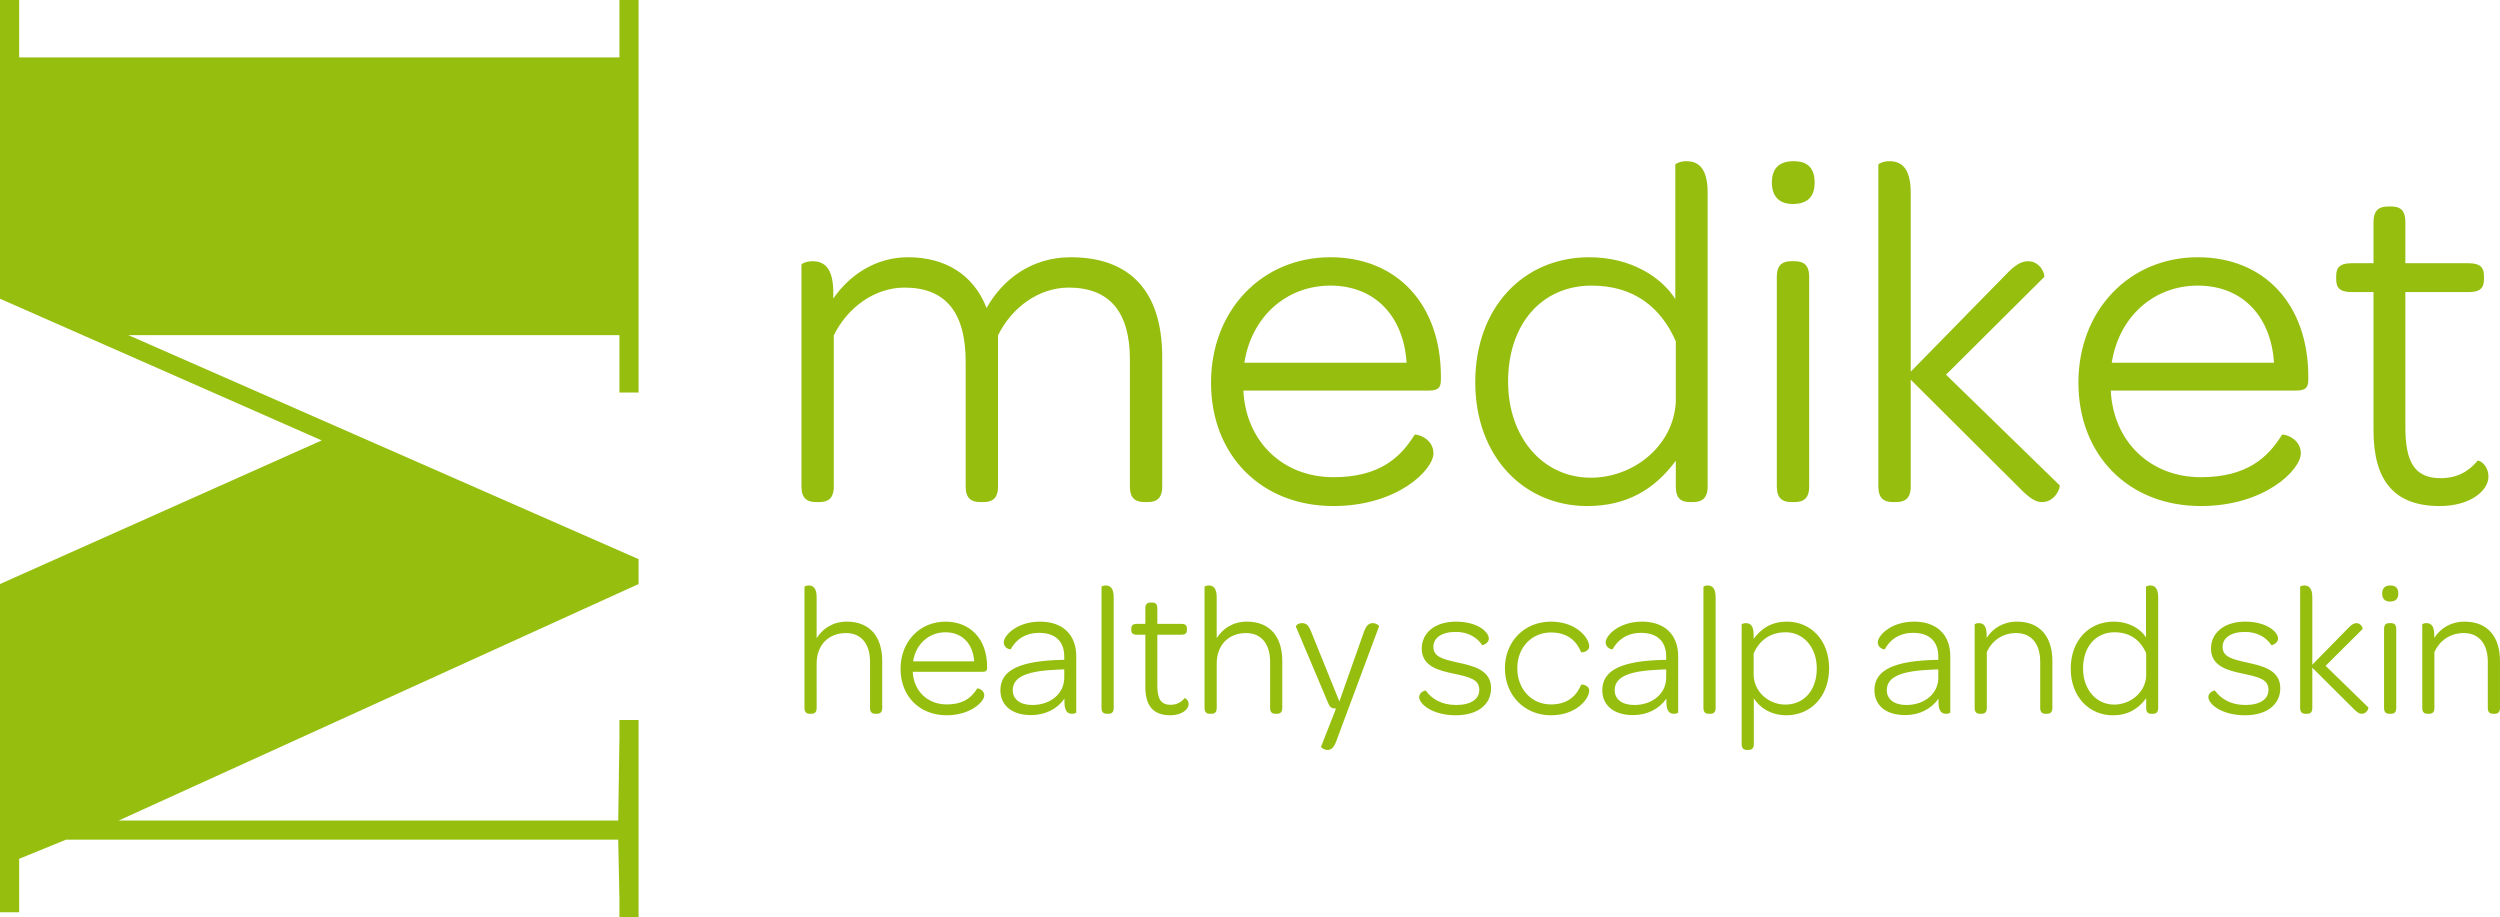
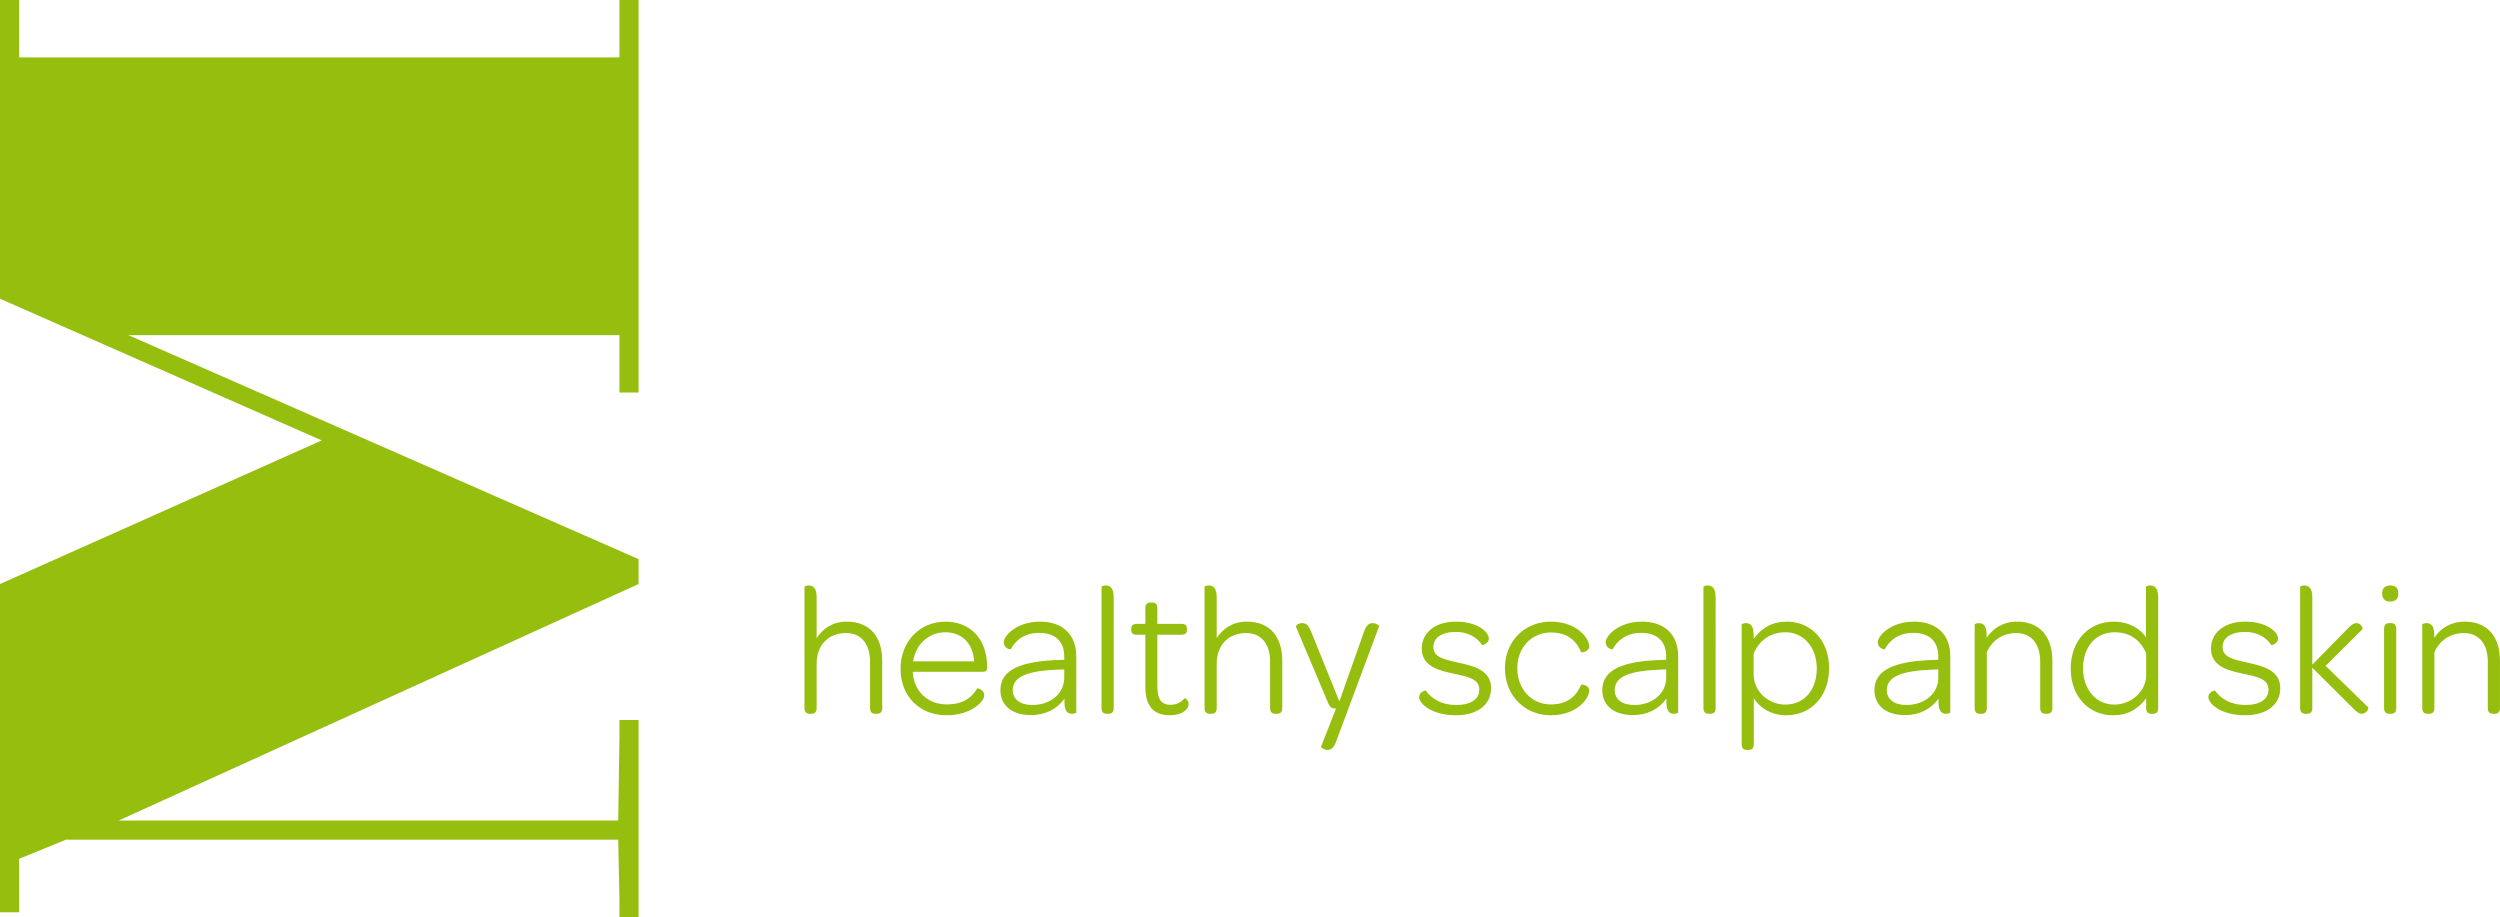
<svg xmlns="http://www.w3.org/2000/svg" version="1.1" id="Layer_1" x="0px" y="0px" width="239.799px" height="87.97px" viewBox="0 0 239.799 87.97" enable-background="new 0 0 239.799 87.97" xml:space="preserve">
  <g>
-     <path fill="#96BE0F" d="M161.746,15.461c-0.574,0-1.051,0.24-1.051,0.335v12.888c-1.337-2.101-4.248-4.009-8.258-4.009   c-6.301,0-10.931,4.82-10.931,11.98c0,7.207,4.724,11.885,10.74,11.885c3.771,0,6.443-1.575,8.497-4.344v2.482   c0,1.146,0.523,1.479,1.336,1.479h0.332c0.812,0,1.385-0.334,1.385-1.479v-28.21C163.797,15.987,162.795,15.461,161.746,15.461z    M160.744,38.518c-0.192,4.2-4.01,7.303-8.162,7.303c-4.583,0-7.927-3.867-7.927-9.214c0-5.488,3.198-9.211,8.021-9.211   c4.008,0,6.635,2.052,8.068,5.344V38.518z M102.698,24.675c-3.77,0-6.54,2.147-8.066,4.868c-1.24-3.199-3.96-4.868-7.542-4.868   c-3.054,0-5.585,1.669-7.162,3.961v-0.573c0-2.482-0.953-3.007-2.002-3.007c-0.573,0-1.05,0.239-1.05,0.334v21.289   c0,1.146,0.572,1.479,1.382,1.479h0.336c0.809,0,1.382-0.334,1.382-1.479V32.168c1.338-2.721,3.963-4.582,6.78-4.582   c3.915,0,5.871,2.337,5.871,7.111v11.981c0,1.146,0.573,1.479,1.384,1.479h0.333c0.814,0,1.385-0.334,1.385-1.479V32.168   c1.336-2.721,3.963-4.582,6.777-4.582c3.914,0,5.872,2.337,5.872,6.874v12.219c0,1.146,0.574,1.479,1.385,1.479h0.333   c0.812,0,1.385-0.334,1.385-1.479v-12.41C111.482,27.968,108.426,24.675,102.698,24.675z M127.617,24.675   c-6.588,0-11.456,5.107-11.456,12.027c0,6.97,4.821,11.838,11.739,11.838c6.16,0,9.597-3.484,9.597-5.059   c0-1.48-1.72-1.911-1.815-1.766c-1.335,2.146-3.339,4.058-7.781,4.058c-4.867,0-8.398-3.438-8.636-8.307h17.659   c0.955,0,1.288-0.19,1.288-1.05v-0.285C138.212,29.209,134.011,24.675,127.617,24.675z M119.359,34.794   c0.667-4.344,3.961-7.398,8.258-7.398c4.248,0,7.016,2.912,7.303,7.398H119.359z M186.662,35.939l9.404-9.355   c0.143-0.143-0.287-1.527-1.529-1.527c-0.621,0-1.24,0.334-2.098,1.242l-9.164,9.354V18.469c0-2.482-1.004-3.008-2.053-3.008   c-0.575,0-1.051,0.24-1.051,0.335v30.883c0,1.146,0.571,1.479,1.386,1.479h0.333c0.812,0,1.385-0.334,1.385-1.479V36.417   l10.595,10.549c0.908,0.907,1.431,1.193,2.005,1.193c1.29,0,1.814-1.479,1.67-1.624L186.662,35.939z M172.152,25.056h-0.335   c-0.812,0-1.386,0.334-1.386,1.48v20.143c0,1.146,0.574,1.479,1.386,1.479h0.335c0.81,0,1.383-0.334,1.383-1.479V26.536   C173.535,25.39,172.962,25.056,172.152,25.056z M210.816,24.675c-6.588,0-11.455,5.107-11.455,12.027   c0,6.97,4.82,11.838,11.739,11.838c6.159,0,9.595-3.484,9.595-5.059c0-1.48-1.717-1.911-1.813-1.766   c-1.336,2.146-3.34,4.058-7.781,4.058c-4.867,0-8.398-3.438-8.636-8.307h17.656c0.957,0,1.29-0.19,1.29-1.05v-0.285   C221.411,29.209,217.21,24.675,210.816,24.675z M202.559,34.794c0.667-4.344,3.961-7.398,8.258-7.398   c4.248,0,7.017,2.912,7.303,7.398H202.559z M237.643,44.197c-0.812,1.002-1.957,1.67-3.533,1.67c-2.528,0-3.389-1.574-3.389-4.916   V28.017h6.063c1.145,0,1.478-0.43,1.478-1.242v-0.287c0-0.811-0.333-1.24-1.478-1.24h-6.063v-3.961c0-1.145-0.525-1.48-1.336-1.48   h-0.333c-0.812,0-1.386,0.335-1.386,1.48v3.961h-2.1c-1.148,0-1.48,0.43-1.48,1.24v0.287c0,0.812,0.332,1.242,1.48,1.242h2.1v13.27   c0,4.722,1.908,7.253,6.35,7.253c3.006,0,4.675-1.527,4.675-2.815C238.69,44.532,237.737,44.102,237.643,44.197z M172.055,15.461   c-1.383,0-2.098,0.669-2.098,2.053c0,1.336,0.715,2.053,2.002,2.053c1.385,0,2.1-0.667,2.1-2.053   C174.059,16.13,173.393,15.461,172.055,15.461z" />
    <g>
      <g>
        <path fill="#96BE0F" d="M139.878,63.561c-1.581-0.343-2.386-0.593-2.386-1.511c0-0.845,0.752-1.437,2.154-1.437     c1.166,0,2.029,0.521,2.516,1.259c0.035,0.055,0.646-0.162,0.646-0.611c0-0.647-1.078-1.634-3.162-1.634     c-1.978,0-3.273,1.058-3.273,2.587c0,1.725,1.676,2.102,3.002,2.39c1.617,0.34,2.516,0.556,2.516,1.58     c0,0.861-0.791,1.438-2.21,1.438s-2.354-0.593-2.927-1.384c-0.036-0.035-0.63,0.144-0.63,0.63c0,0.645,1.239,1.741,3.522,1.741     c2.084,0,3.379-1.024,3.379-2.604C143.025,64.244,141.263,63.867,139.878,63.561z M148.756,60.667     c1.632,0,2.46,0.826,2.908,1.888c0.038,0.071,0.773-0.036,0.773-0.558c0-0.773-1.186-2.37-3.682-2.37     c-2.516,0-4.404,1.885-4.404,4.47c0,2.607,1.889,4.512,4.404,4.512c2.496,0,3.682-1.599,3.682-2.371     c0-0.521-0.735-0.629-0.773-0.557c-0.448,1.06-1.276,1.887-2.908,1.887c-1.852,0-3.218-1.475-3.218-3.471     C145.538,62.104,146.923,60.667,148.756,60.667z M131.689,59.769c-0.375,0-0.647,0.215-0.863,0.845l-2.354,6.667l-2.713-6.703     c-0.252-0.629-0.467-0.809-0.879-0.809c-0.416,0-0.594,0.27-0.576,0.342l3.125,7.401c0.162,0.36,0.324,0.45,0.721,0.45     l-1.438,3.667c-0.018,0.054,0.286,0.306,0.609,0.306c0.305,0,0.592-0.146,0.828-0.773l4.132-11.086     C132.298,60.02,132.012,59.769,131.689,59.769z M90.693,59.627c-2.48,0-4.313,1.92-4.313,4.525c0,2.625,1.814,4.456,4.42,4.456     c2.319,0,3.61-1.312,3.61-1.904c0-0.559-0.644-0.717-0.679-0.664c-0.502,0.808-1.26,1.527-2.931,1.527     c-1.833,0-3.163-1.293-3.25-3.126h6.648c0.358,0,0.483-0.073,0.483-0.396v-0.106C94.681,61.333,93.1,59.627,90.693,59.627z      M87.585,63.435c0.251-1.636,1.491-2.787,3.108-2.787c1.598,0,2.642,1.098,2.748,2.787H87.585z M81.225,59.627     c-1.348,0-2.299,0.663-2.894,1.578v-3.915c0-0.935-0.376-1.133-0.772-1.133c-0.214,0-0.395,0.09-0.395,0.125v11.626     c0,0.432,0.216,0.558,0.522,0.558h0.125c0.305,0,0.521-0.126,0.521-0.558V63.65c0-1.777,1.133-2.928,2.822-2.928     c1.438,0,2.3,1.023,2.3,2.748v4.438c0,0.432,0.215,0.558,0.521,0.558H84.1c0.306,0,0.522-0.126,0.522-0.558v-4.511     C84.622,61.134,83.489,59.627,81.225,59.627z M119.598,59.627c-1.347,0-2.301,0.663-2.893,1.578v-3.915     c0-0.935-0.377-1.133-0.773-1.133c-0.216,0-0.393,0.09-0.393,0.125v11.626c0,0.432,0.216,0.558,0.52,0.558h0.125     c0.305,0,0.522-0.126,0.522-0.558V63.65c0-1.777,1.133-2.928,2.821-2.928c1.437,0,2.301,1.023,2.301,2.748v4.438     c0,0.432,0.215,0.558,0.521,0.558h0.125c0.307,0,0.522-0.126,0.522-0.558v-4.511C122.995,61.134,121.861,59.627,119.598,59.627z      M106.053,56.158c-0.216,0-0.396,0.09-0.396,0.125v11.626c0,0.432,0.216,0.558,0.522,0.558h0.125     c0.306,0,0.522-0.126,0.522-0.558V57.291C106.826,56.356,106.449,56.158,106.053,56.158z M113.616,66.974     c-0.306,0.378-0.738,0.629-1.33,0.629c-0.951,0-1.275-0.593-1.275-1.851v-4.869h2.283c0.431,0,0.557-0.161,0.557-0.467v-0.109     c0-0.304-0.126-0.466-0.557-0.466h-2.283v-1.492c0-0.43-0.198-0.556-0.504-0.556h-0.125c-0.306,0-0.522,0.126-0.522,0.556v1.492     h-0.789c-0.433,0-0.558,0.162-0.558,0.466v0.109c0,0.306,0.125,0.467,0.558,0.467h0.789v4.996c0,1.778,0.718,2.729,2.391,2.729     c1.13,0,1.762-0.574,1.762-1.061C114.012,67.101,113.651,66.938,113.616,66.974z M99.765,59.627     c-2.265,0-3.486,1.363-3.486,1.974c0,0.63,0.664,0.702,0.664,0.684c0.47-0.879,1.35-1.581,2.731-1.581     c1.546,0,2.41,0.809,2.41,2.281v0.307h-0.181c-3.953,0.091-5.946,0.916-5.946,2.911c0,1.438,1.08,2.389,2.945,2.389     c1.365,0,2.516-0.592,3.198-1.581v0.323c0,0.936,0.342,1.133,0.737,1.133c0.216,0,0.397-0.09,0.397-0.126v-5.392     C103.234,60.883,101.939,59.627,99.765,59.627z M102.084,64.998c0,1.529-1.311,2.624-3.073,2.624     c-1.169,0-1.869-0.557-1.869-1.419c0-1.348,1.507-1.869,4.439-1.977l0.502-0.019V64.998z M226.611,60.344     c0.055-0.054-0.109-0.575-0.576-0.575c-0.231,0-0.466,0.125-0.789,0.468l-3.449,3.52v-6.466c0-0.935-0.377-1.133-0.773-1.133     c-0.215,0-0.396,0.09-0.396,0.125v11.626c0,0.432,0.217,0.558,0.523,0.558h0.123c0.309,0,0.523-0.126,0.523-0.558v-3.863     l3.987,3.971c0.341,0.341,0.538,0.45,0.755,0.45c0.485,0,0.684-0.558,0.631-0.611l-4.098-3.988L226.611,60.344z M215.582,63.561     c-1.58-0.343-2.391-0.593-2.391-1.511c0-0.845,0.756-1.437,2.156-1.437c1.166,0,2.029,0.521,2.516,1.259     c0.035,0.055,0.647-0.162,0.647-0.611c0-0.647-1.079-1.634-3.163-1.634c-1.979,0-3.27,1.058-3.27,2.587     c0,1.725,1.672,2.102,2.998,2.39c1.617,0.34,2.517,0.556,2.517,1.58c0,0.861-0.789,1.438-2.21,1.438     c-1.42,0-2.351-0.593-2.928-1.384c-0.035-0.035-0.629,0.144-0.629,0.63c0,0.645,1.238,1.741,3.521,1.741     c2.084,0,3.379-1.024,3.379-2.604C218.727,64.244,216.965,63.867,215.582,63.561z M229.324,59.769h-0.125     c-0.308,0-0.521,0.125-0.521,0.557v7.583c0,0.432,0.214,0.558,0.521,0.558h0.125c0.304,0,0.522-0.126,0.522-0.558v-7.583     C229.847,59.894,229.628,59.769,229.324,59.769z M157.502,59.627c-2.264,0-3.486,1.363-3.486,1.974     c0,0.63,0.664,0.702,0.664,0.684c0.467-0.879,1.35-1.581,2.732-1.581c1.545,0,2.408,0.809,2.408,2.281v0.307h-0.18     c-3.953,0.091-5.949,0.916-5.949,2.911c0,1.438,1.078,2.389,2.947,2.389c1.365,0,2.516-0.592,3.201-1.581v0.323     c0,0.936,0.339,1.133,0.734,1.133c0.217,0,0.396-0.09,0.396-0.126v-5.392C160.971,60.883,159.676,59.627,157.502,59.627z      M159.82,64.998c0,1.529-1.312,2.624-3.072,2.624c-1.168,0-1.869-0.557-1.869-1.419c0-1.348,1.508-1.869,4.438-1.977l0.504-0.019     V64.998z M236.401,59.627c-1.328,0-2.317,0.645-2.908,1.561V60.9c0-0.934-0.361-1.131-0.757-1.131     c-0.217,0-0.394,0.09-0.394,0.125v8.015c0,0.432,0.214,0.558,0.519,0.558h0.125c0.307,0,0.521-0.126,0.521-0.558v-5.371     c0.504-1.08,1.493-1.815,2.823-1.815c1.455,0,2.299,1.041,2.299,2.748v4.438c0,0.432,0.216,0.558,0.522,0.558h0.126     c0.304,0,0.521-0.126,0.521-0.558v-4.511C239.799,61.134,238.666,59.627,236.401,59.627z M229.289,56.158     c-0.521,0-0.793,0.252-0.793,0.772c0,0.503,0.271,0.772,0.754,0.772c0.521,0,0.793-0.252,0.793-0.772     S229.791,56.158,229.289,56.158z M163.789,56.158c-0.217,0-0.396,0.09-0.396,0.125v11.626c0,0.432,0.219,0.558,0.521,0.558h0.127     c0.305,0,0.521-0.126,0.521-0.558V57.291C164.562,56.356,164.186,56.158,163.789,56.158z M171.406,59.627     c-1.42,0-2.425,0.593-3.197,1.652V60.9c0-0.934-0.361-1.131-0.754-1.131c-0.216,0-0.396,0.09-0.396,0.125v11.483     c0,0.429,0.215,0.558,0.522,0.558h0.124c0.307,0,0.521-0.129,0.521-0.558v-4.403c0.485,0.825,1.582,1.635,3.109,1.635     c2.371,0,4.113-1.814,4.113-4.512C175.449,61.387,173.672,59.627,171.406,59.627z M171.247,67.584     c-1.618,0-3.038-1.257-3.038-2.892v-2.012c0.539-1.24,1.58-2.033,3.073-2.033c1.723,0,2.983,1.456,2.983,3.471     C174.266,66.184,173.06,67.584,171.247,67.584z M206.24,56.158c-0.215,0-0.396,0.09-0.396,0.125v4.852     c-0.501-0.79-1.598-1.507-3.108-1.507c-2.373,0-4.113,1.813-4.113,4.508c0,2.713,1.778,4.474,4.04,4.474     c1.42,0,2.428-0.593,3.198-1.635v0.935c0,0.432,0.199,0.558,0.506,0.558h0.125c0.307,0,0.52-0.126,0.52-0.558V57.291     C207.012,56.356,206.634,56.158,206.24,56.158z M205.861,64.837c-0.071,1.58-1.508,2.747-3.07,2.747     c-1.727,0-2.986-1.453-2.986-3.466c0-2.068,1.207-3.471,3.021-3.471c1.508,0,2.497,0.773,3.035,2.014V64.837z M193.467,59.627     c-1.328,0-2.32,0.645-2.909,1.561V60.9c0-0.934-0.36-1.131-0.757-1.131c-0.217,0-0.393,0.09-0.393,0.125v8.015     c0,0.432,0.213,0.558,0.518,0.558h0.127c0.306,0,0.521-0.126,0.521-0.558v-5.371c0.503-1.08,1.492-1.815,2.821-1.815     c1.456,0,2.301,1.041,2.301,2.748v4.438c0,0.432,0.215,0.558,0.521,0.558h0.126c0.304,0,0.521-0.126,0.521-0.558v-4.511     C196.863,61.134,195.73,59.627,193.467,59.627z M183.605,59.627c-2.265,0-3.488,1.363-3.488,1.974     c0,0.63,0.666,0.702,0.666,0.684c0.468-0.879,1.348-1.581,2.731-1.581c1.545,0,2.407,0.809,2.407,2.281v0.307h-0.18     c-3.952,0.091-5.947,0.916-5.947,2.911c0,1.438,1.08,2.389,2.947,2.389c1.366,0,2.518-0.592,3.197-1.581v0.323     c0,0.936,0.342,1.133,0.738,1.133c0.215,0,0.394-0.09,0.394-0.126v-5.392C187.071,60.883,185.779,59.627,183.605,59.627z      M185.922,64.998c0,1.529-1.311,2.624-3.072,2.624c-1.166,0-1.869-0.557-1.869-1.419c0-1.348,1.511-1.869,4.438-1.977     l0.503-0.019V64.998z" />
      </g>
    </g>
    <polygon fill="#96BE0F" points="61.253,53.633 12.306,32.144 59.416,32.144 59.416,37.652 61.253,37.652 61.253,0 59.416,0    59.416,5.508 1.838,5.508 1.838,0 0,0 0,28.654 30.857,42.244 0,56.019 0,87.507 1.838,87.507 1.838,82.375 6.336,80.539    59.3,80.539 59.416,86.222 59.416,87.97 61.253,87.97 61.253,69.06 59.416,69.06 59.416,70.806 59.3,78.703 11.387,78.703    61.253,56.019  " />
  </g>
</svg>